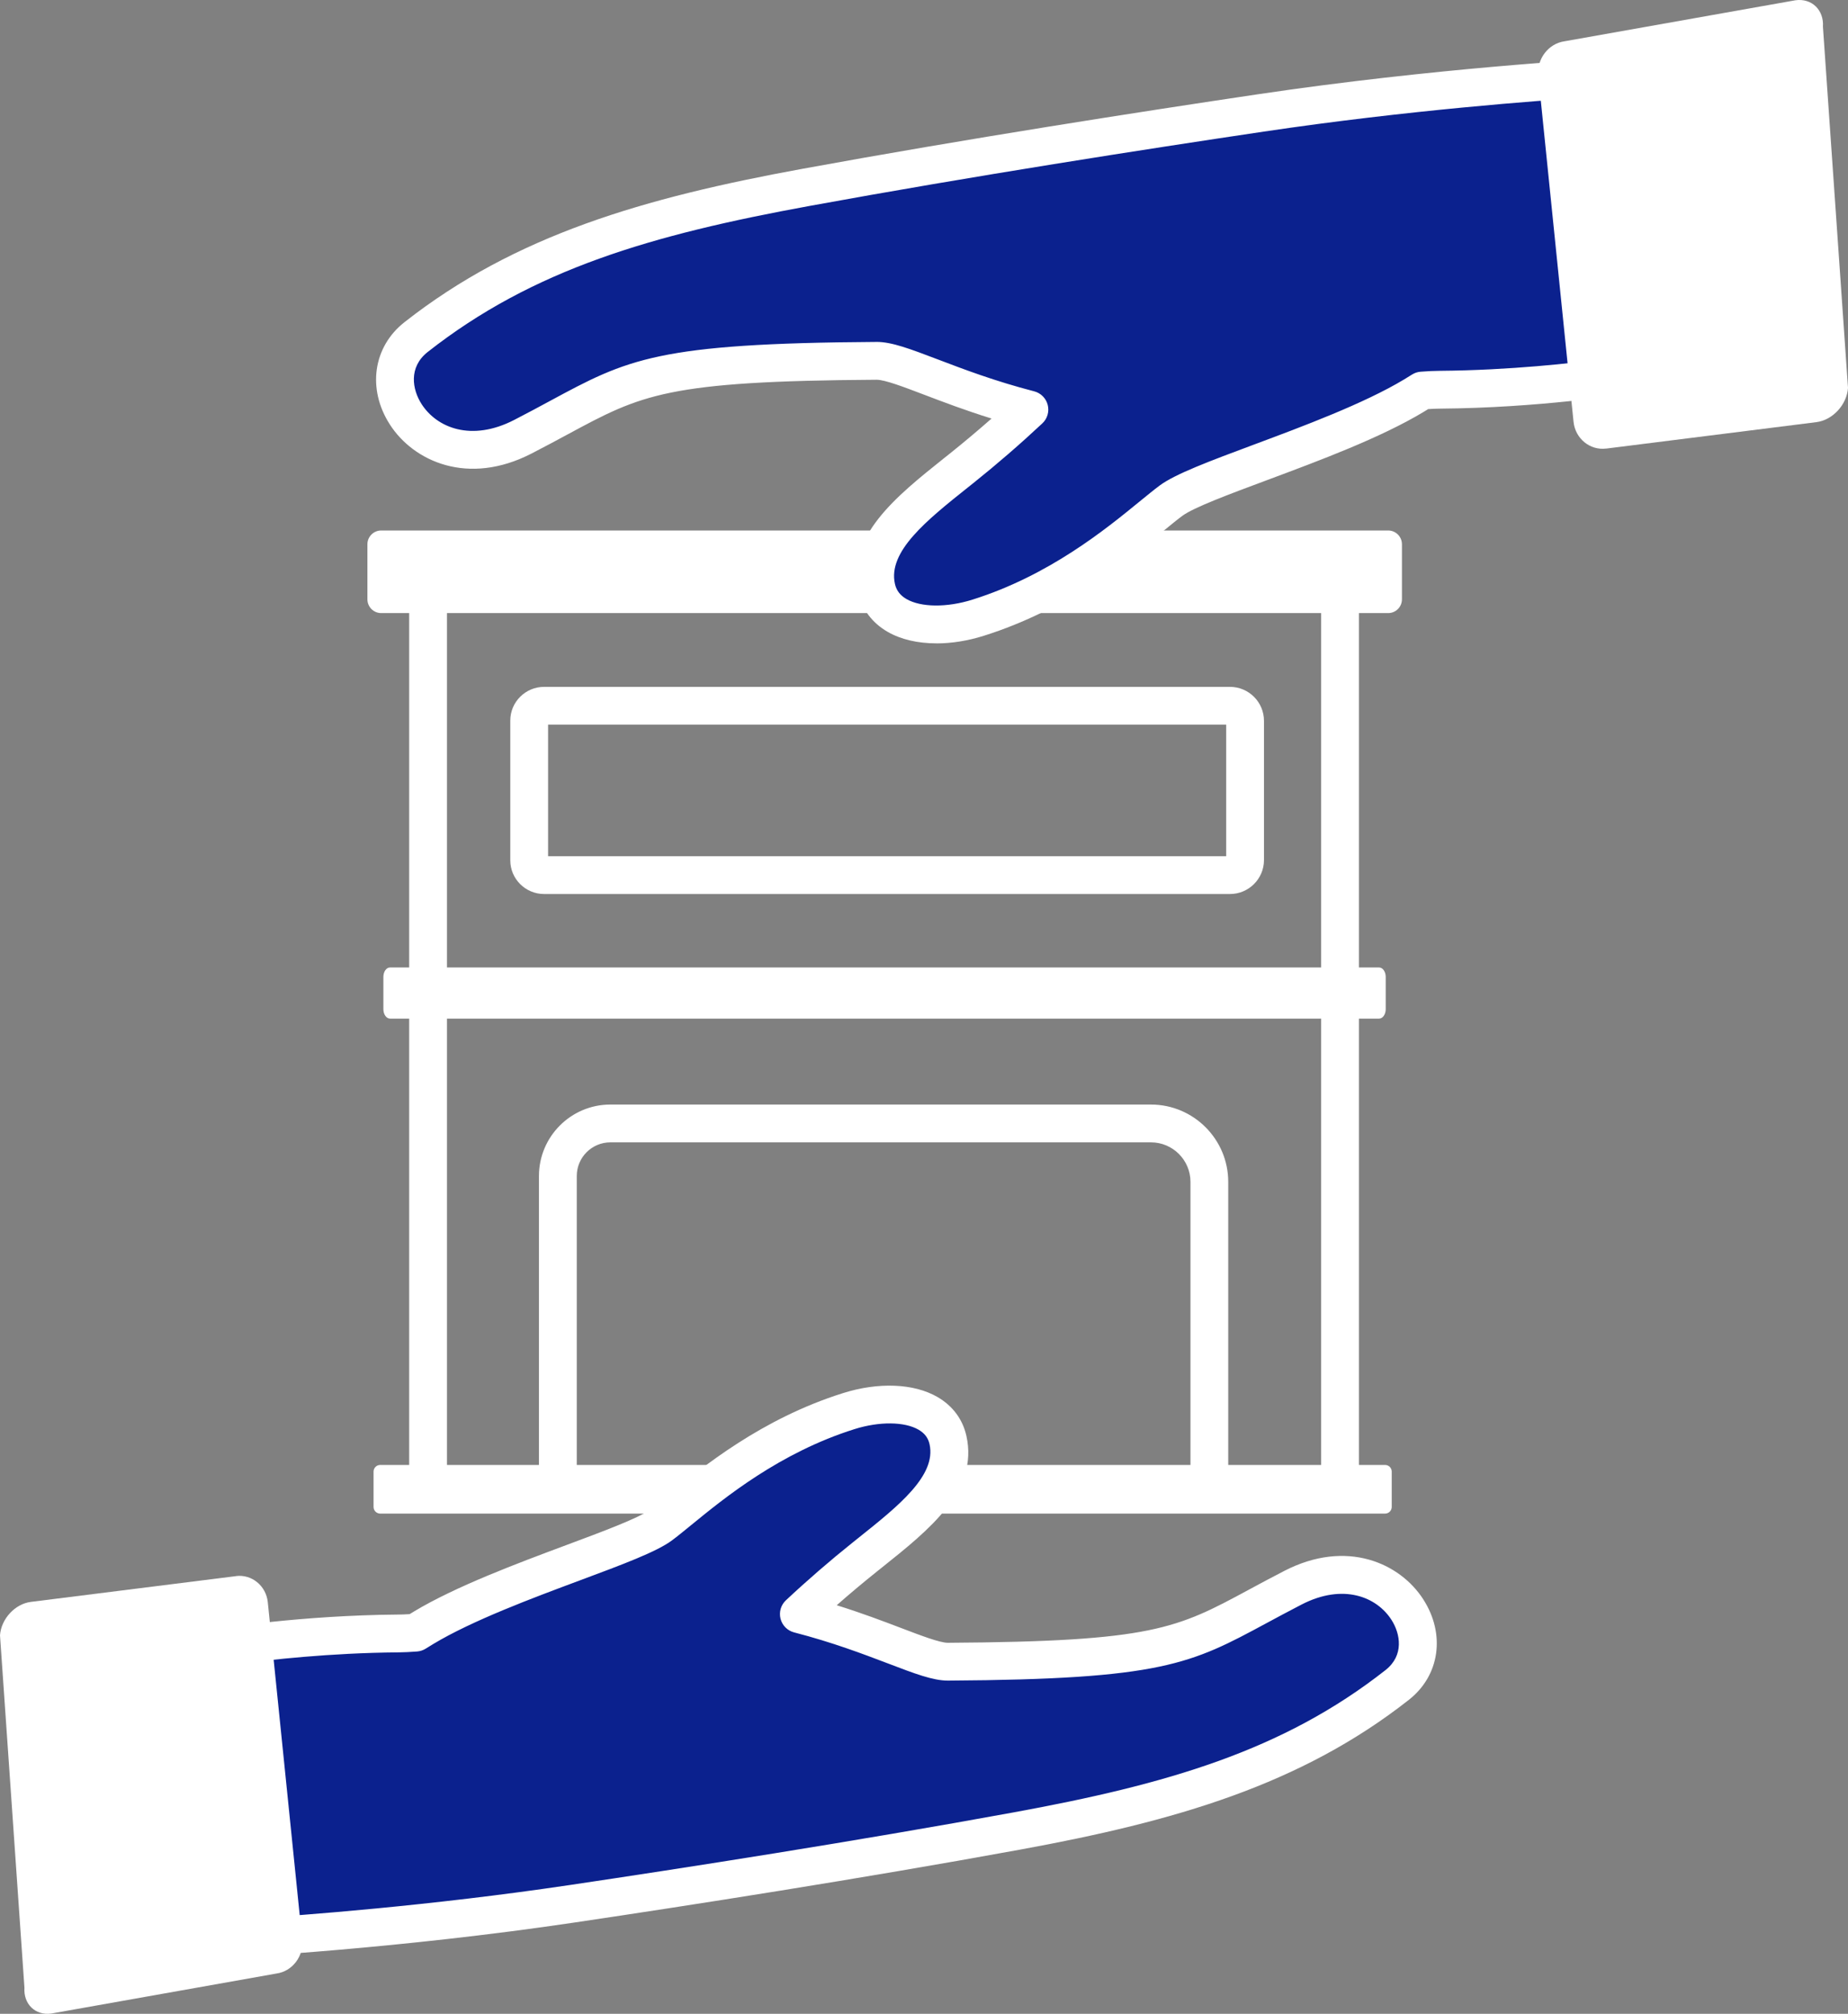
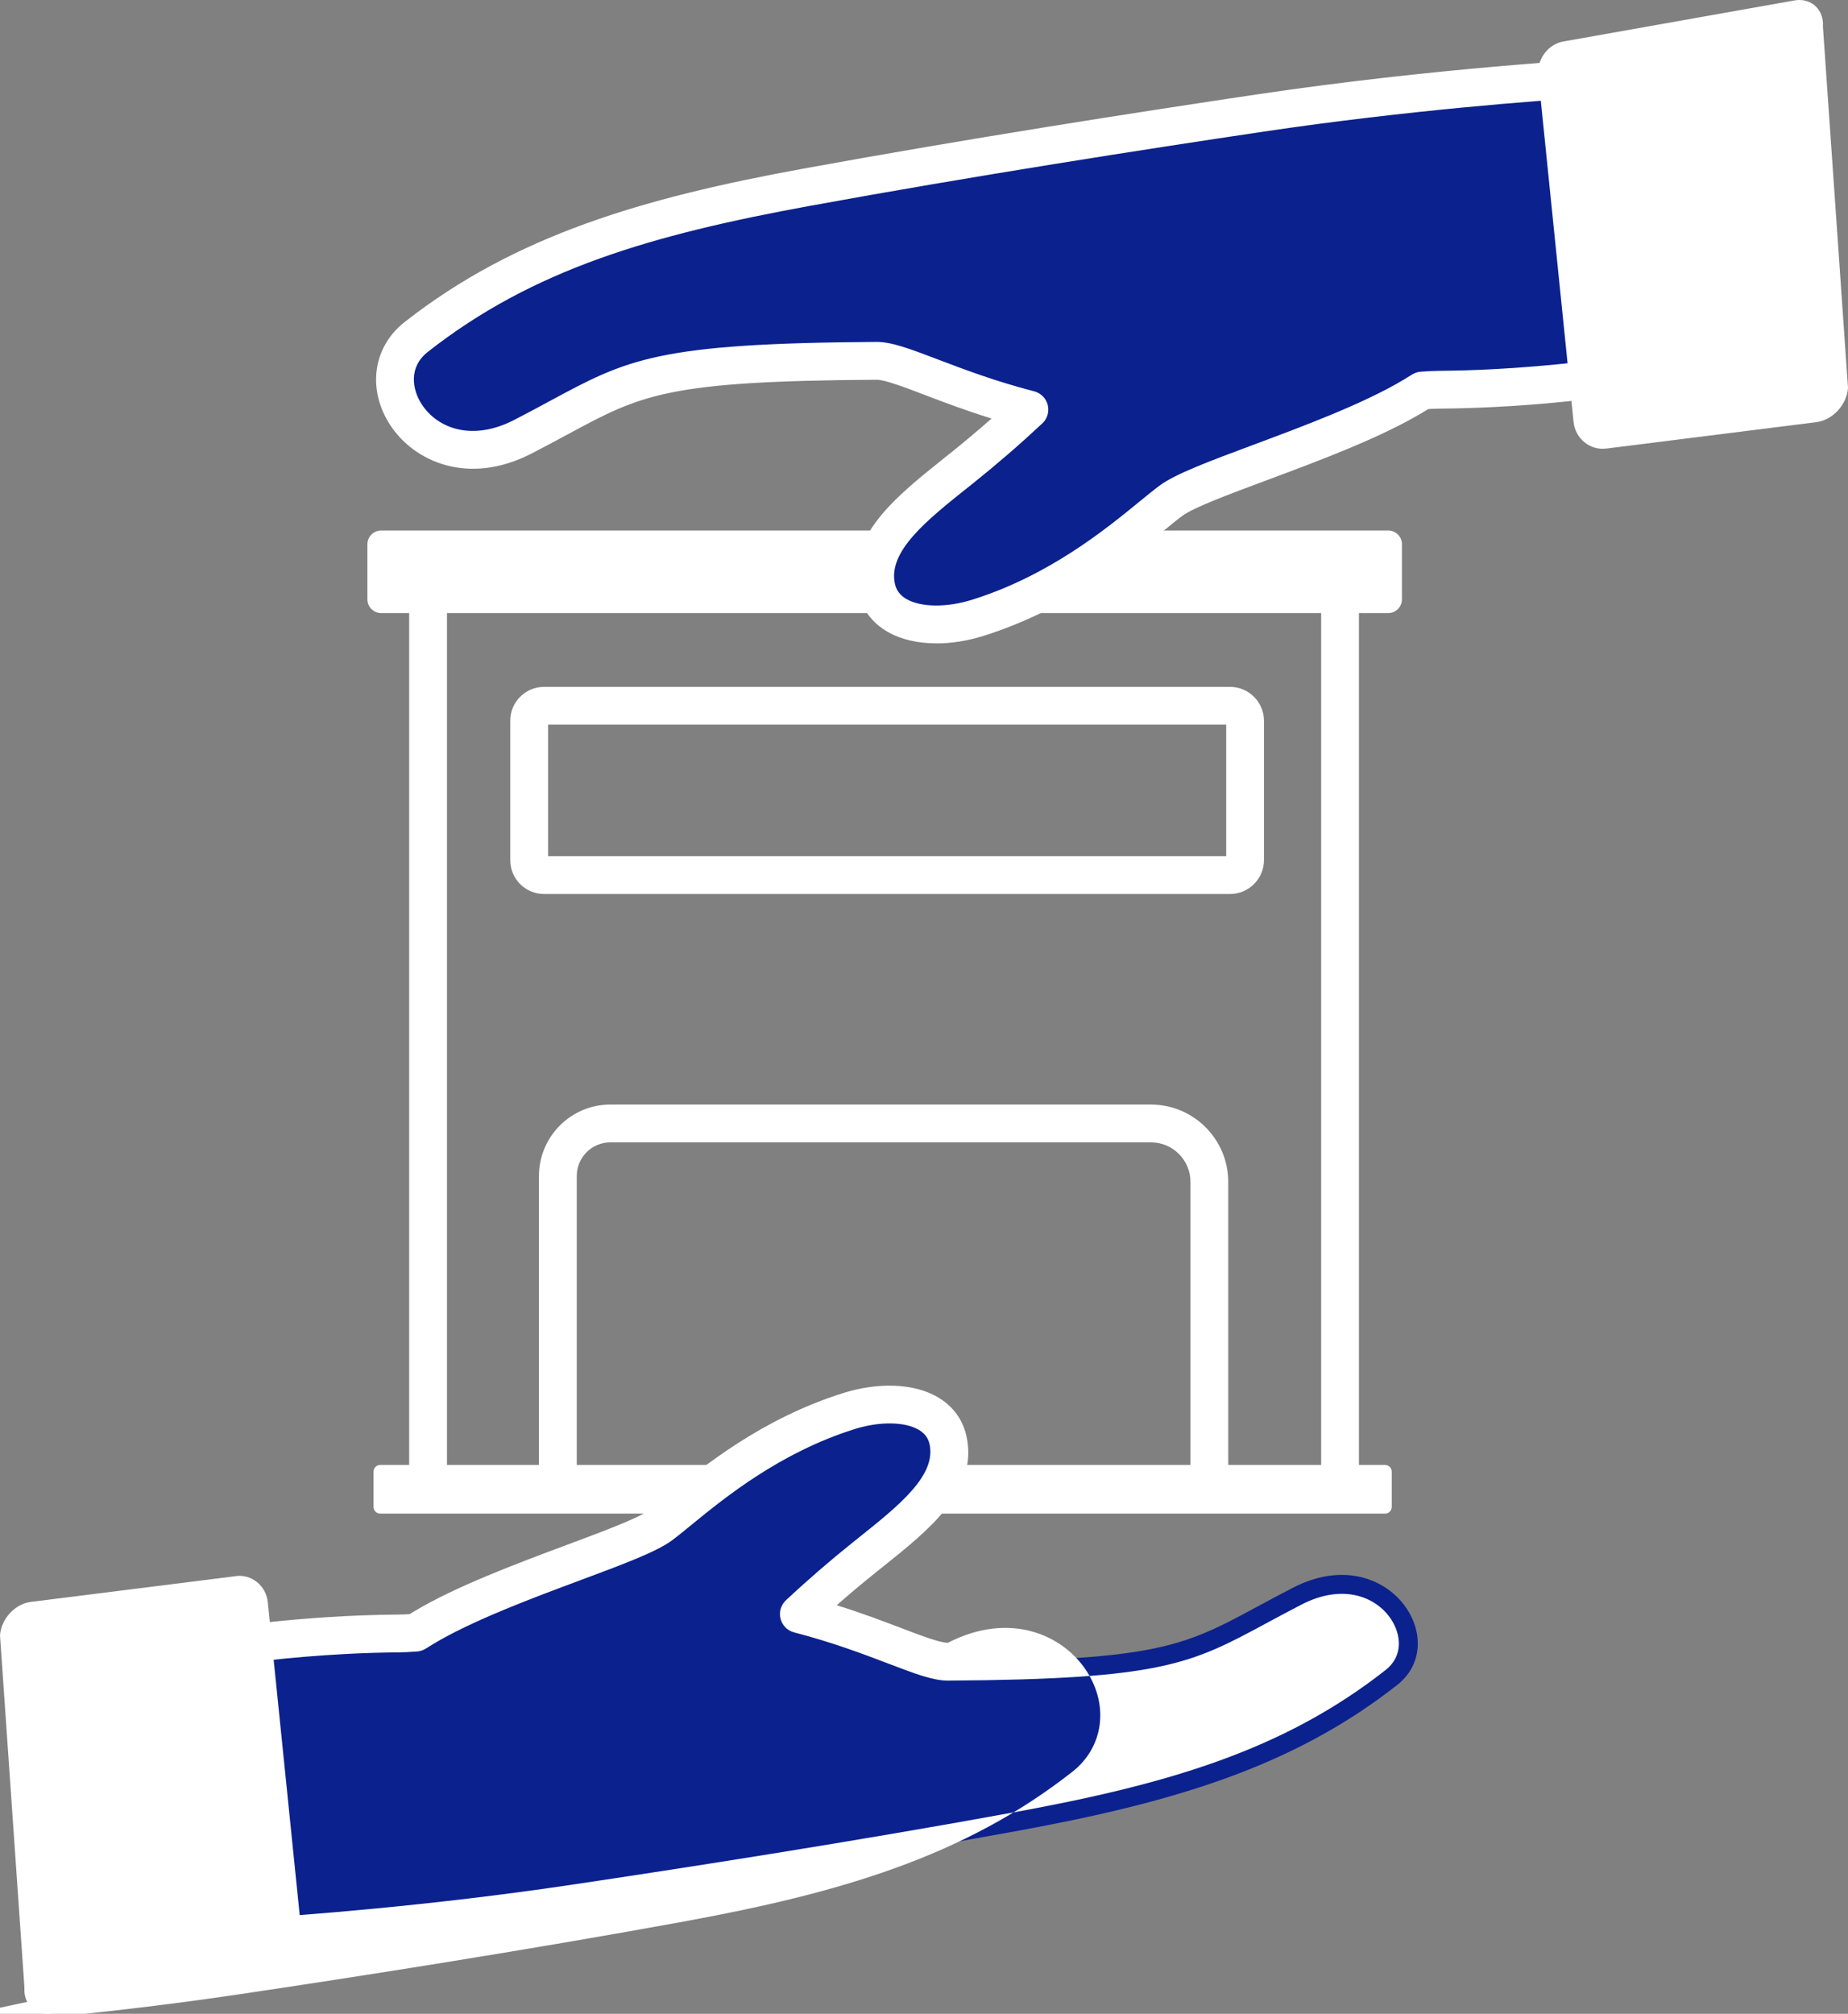
<svg xmlns="http://www.w3.org/2000/svg" id="Layer_1" width="586.72" height="639.23" viewBox="0 0 586.72 639.23">
  <rect x="0" y="0" width="586.72" height="639.23" fill="#808080" stroke="none" />
  <defs>
    <style>.cls-1{fill:#fff;}.cls-2{fill:#0b218e;}</style>
  </defs>
  <g id="Categorieen">
    <g id="Icoon_Extra_Zekerheid">
      <g id="Opstalverzekering">
        <g id="Bedrijf">
          <path class="cls-1" d="M389.96,479.15h-218.85v-1.79h-41.2V178.35h301.54v299.01h-41.49v1.79h0ZM389.96,465.36h29.49V190.35H141.91v275.01h29.2v-92.08c0-12.5,10.17-22.67,22.67-22.67h171.63c13.53,0,24.54,11.01,24.54,24.54v90.21h0ZM183.11,465.36h194.85v-90.21c0-6.92-5.63-12.54-12.54-12.54h-171.63c-5.89,0-10.67,4.79-10.67,10.67v92.08h-.01ZM390.52,283.78h-217.79c-5.91,0-10.72-4.8-10.72-10.69v-44.37c0-5.89,4.81-10.69,10.72-10.69h217.79c5.94,0,10.78,4.84,10.78,10.78v44.19c0,5.94-4.84,10.78-10.78,10.78ZM174.01,271.78h215.29v-41.75h-215.29v41.75Z" />
          <path class="cls-1" d="M120.71,465.01h319.04c1.16,0,2.11.94,2.11,2.11v11.22c0,1.16-.94,2.11-2.11,2.11H120.71c-1.16,0-2.11-.94-2.11-2.11v-11.22c0-1.16.94-2.11,2.11-2.11" />
        </g>
        <path class="cls-2" d="M410.53,503.97c-33.45,17.22-33.55,23.04-109.54,23.5-7.34.05-22.76-8.75-47.36-15.11,6.3-5.9,13.29-12.01,21.04-18.2,14.62-11.68,29.46-22.9,26.31-37.03-2.48-11.16-17.25-13.68-31.5-9.2-30.15,9.49-50.42,29.32-59.74,36.24-9.32,6.91-52.04,18.56-75.27,32.54-.85.51-1.68,1.02-2.49,1.54-1.95.15-3.81.25-5.54.26-30.75.24-56.66,4.47-56.66,4.47l5.2,92.28h0s49.92-2.52,106.88-10.99c32.74-4.87,88.61-13.49,140.94-23.06,48.9-8.94,87.3-20.04,120.8-46.37,17.77-13.97-3.19-46.25-33.08-30.87h.01Z" />
-         <path class="cls-1" d="M74.99,621.27c-1.63,0-3.2-.67-4.34-1.86-.98-1.03-1.58-2.39-1.66-3.82l-5.2-92.28c-.17-3.06,2-5.76,5.02-6.26,1.08-.18,26.72-4.31,57.58-4.55,1.11,0,2.32-.05,3.67-.14.43-.27.87-.53,1.31-.8,13.36-8.04,32.9-15.32,48.6-21.18,11.17-4.16,22.72-8.47,26.19-11.04,1.53-1.14,3.48-2.73,5.74-4.58,11.16-9.13,29.85-24.41,55.77-32.56,11.27-3.54,22.46-3.09,29.94,1.23,4.86,2.8,8.04,7.09,9.22,12.39,3.85,17.29-11.77,29.74-26.87,41.78l-1.55,1.24c-4.34,3.47-8.61,7.05-12.76,10.7,8.02,2.5,14.81,5.08,20.6,7.29,6.25,2.38,12.16,4.63,14.67,4.63h.03c65.03-.39,72.73-4.54,95.58-16.87,3.3-1.78,7.04-3.8,11.26-5.97h0c19.77-10.17,36.71-2.44,44.09,9.06,7.11,11.07,5.23,24.17-4.56,31.87-34.39,27.03-74.21,38.56-123.43,47.56-50.83,9.29-104.8,17.69-141.14,23.09-56.59,8.42-106.96,11.03-107.46,11.06h-.3ZM76.08,528.14l4.55,80.79c14.86-.95,55.64-3.94,100.35-10.59,36.24-5.39,90.08-13.76,140.74-23.03,48.82-8.92,85.61-19.6,118.17-45.19,5.94-4.67,4.73-11.51,1.88-15.95-4.69-7.31-15.32-11.65-28.5-4.87h0c-4.11,2.12-7.8,4.11-11.05,5.86-24.14,13.02-33.17,17.89-101.2,18.3h-.1c-4.72,0-10.39-2.16-18.94-5.42-7.89-3-17.7-6.74-29.86-9.88-2.12-.55-3.77-2.21-4.31-4.33s.11-4.37,1.71-5.86c6.79-6.36,13.99-12.59,21.4-18.51l1.56-1.25c12.78-10.19,24.86-19.82,22.64-29.79-.45-2.02-1.56-3.48-3.51-4.61-4.47-2.58-12.46-2.65-20.33-.17-23.71,7.46-41.28,21.83-51.78,30.41-2.38,1.94-4.43,3.62-6.19,4.93-4.84,3.59-15.57,7.59-29.15,12.65-15.24,5.68-34.2,12.75-46.6,20.21-.81.49-1.61.98-2.39,1.47-.82.52-1.76.83-2.73.91-2.24.17-4.18.26-5.95.28-21.82.17-41.35,2.41-50.41,3.62v.02Z" />
+         <path class="cls-1" d="M74.99,621.27c-1.63,0-3.2-.67-4.34-1.86-.98-1.03-1.58-2.39-1.66-3.82l-5.2-92.28c-.17-3.06,2-5.76,5.02-6.26,1.08-.18,26.72-4.31,57.58-4.55,1.11,0,2.32-.05,3.67-.14.43-.27.87-.53,1.31-.8,13.36-8.04,32.9-15.32,48.6-21.18,11.17-4.16,22.72-8.47,26.19-11.04,1.53-1.14,3.48-2.73,5.74-4.58,11.16-9.13,29.85-24.41,55.77-32.56,11.27-3.54,22.46-3.09,29.94,1.23,4.86,2.8,8.04,7.09,9.22,12.39,3.85,17.29-11.77,29.74-26.87,41.78l-1.55,1.24c-4.34,3.47-8.61,7.05-12.76,10.7,8.02,2.5,14.81,5.08,20.6,7.29,6.25,2.38,12.16,4.63,14.67,4.63h.03h0c19.77-10.17,36.71-2.44,44.09,9.06,7.11,11.07,5.23,24.17-4.56,31.87-34.39,27.03-74.21,38.56-123.43,47.56-50.83,9.29-104.8,17.69-141.14,23.09-56.59,8.42-106.96,11.03-107.46,11.06h-.3ZM76.08,528.14l4.55,80.79c14.86-.95,55.64-3.94,100.35-10.59,36.24-5.39,90.08-13.76,140.74-23.03,48.82-8.92,85.61-19.6,118.17-45.19,5.94-4.67,4.73-11.51,1.88-15.95-4.69-7.31-15.32-11.65-28.5-4.87h0c-4.11,2.12-7.8,4.11-11.05,5.86-24.14,13.02-33.17,17.89-101.2,18.3h-.1c-4.72,0-10.39-2.16-18.94-5.42-7.89-3-17.7-6.74-29.86-9.88-2.12-.55-3.77-2.21-4.31-4.33s.11-4.37,1.71-5.86c6.79-6.36,13.99-12.59,21.4-18.51l1.56-1.25c12.78-10.19,24.86-19.82,22.64-29.79-.45-2.02-1.56-3.48-3.51-4.61-4.47-2.58-12.46-2.65-20.33-.17-23.71,7.46-41.28,21.83-51.78,30.41-2.38,1.94-4.43,3.62-6.19,4.93-4.84,3.59-15.57,7.59-29.15,12.65-15.24,5.68-34.2,12.75-46.6,20.21-.81.49-1.61.98-2.39,1.47-.82.52-1.76.83-2.73.91-2.24.17-4.18.26-5.95.28-21.82.17-41.35,2.41-50.41,3.62v.02Z" />
        <path id="jasje-2" class="cls-1" d="M74.92,500.3l-65.13,8.18c-5.03.63-9.43,5.41-9.79,10.6l7.76,111.86c-.35,5.2,3.46,8.89,8.49,8.21l71.54-12.71c5.02-.69,8.69-5.5,8.16-10.7l-10.93-107.17c-.53-5.19-5.08-8.93-10.11-8.29v.02h.01Z" />
      </g>
    </g>
  </g>
-   <path class="cls-1" d="M123.83,307.1h314.02c1.16,0,2.1,1.34,2.1,2.99v10.25c0,1.65-.94,2.99-2.1,2.99H123.83c-1.16,0-2.11-1.34-2.11-2.99v-10.25c0-1.65.94-2.99,2.11-2.99" />
  <path class="cls-1" d="M440.73,194.61H121.02c-2.41,0-4.37-1.96-4.37-4.37v-17.48c0-2.41,1.96-4.37,4.37-4.37h319.71c2.41,0,4.37,1.96,4.37,4.37v17.48c0,2.41-1.96,4.37-4.37,4.37" />
  <g id="Hand_blauw">
    <path class="cls-2" d="M515.21,119.13l-5.33-94.57h-.01s-51.16,2.6-109.53,11.28c-33.55,4.99-90.81,13.82-144.43,23.63-50.12,9.16-89.47,20.54-123.8,47.52-18.21,14.32,3.27,47.4,33.9,31.63,34.28-17.65,34.38-23.61,112.26-24.09,7.53-.05,23.34,8.97,48.56,15.49-6.46,6.05-13.64,12.32-21.59,18.68-14.99,11.98-30.19,23.47-26.96,37.95,2.54,11.43,17.68,14.01,32.28,9.42,30.9-9.72,51.67-30.05,61.22-37.14,9.55-7.09,53.33-19.02,77.14-33.35.89-.53,1.75-1.07,2.6-1.6,1.98-.15,3.88-.25,5.63-.27,31.51-.25,58.06-4.58,58.06-4.58h0Z" />
    <path class="cls-1" d="M297.32,204.22c-5.92,0-11.3-1.23-15.52-3.67-4.94-2.85-8.18-7.21-9.38-12.59-3.93-17.62,12.03-30.34,27.46-42.65l1.61-1.28c4.53-3.62,8.98-7.36,13.32-11.18-8.34-2.58-15.38-5.27-21.38-7.55-6.42-2.45-12.49-4.76-15.09-4.76h-.03c-66.69.41-74.58,4.67-98.02,17.31-3.38,1.82-7.21,3.89-11.53,6.11-20.17,10.39-37.46,2.5-44.99-9.22-7.24-11.27-5.34-24.62,4.63-32.46,35.23-27.68,76.02-39.49,126.43-48.71,51.98-9.51,107.34-18.12,144.63-23.66,56.1-8.34,106.24-11.12,109.9-11.32.86-.07,1.75.03,2.59.34,2.25.83,3.79,2.9,3.92,5.29l5.33,94.57c.17,3.06-2,5.77-5.02,6.26-1.1.18-27.37,4.41-58.98,4.66-1.13,0-2.38.06-3.77.15-.47.29-.94.58-1.42.87-13.67,8.23-32.84,15.37-49.76,21.68-12,4.47-23.33,8.69-26.9,11.35-1.58,1.17-3.58,2.81-5.9,4.71-11.43,9.35-30.56,24.99-57.1,33.34-5.14,1.62-10.27,2.42-15.04,2.42h.01ZM278.33,108.53c4.81,0,10.61,2.21,19.37,5.54,8.09,3.08,18.16,6.92,30.63,10.14,2.12.55,3.77,2.2,4.31,4.32.54,2.12-.11,4.37-1.71,5.86-6.98,6.53-14.36,12.92-21.95,18.99l-1.62,1.29c-13.13,10.47-25.53,20.36-23.23,30.67.46,2.08,1.66,3.65,3.66,4.81,4.62,2.67,12.85,2.74,20.96.19,24.33-7.65,42.34-22.38,53.1-31.18,2.44-1.99,4.54-3.71,6.34-5.05,4.94-3.67,15.94-7.77,29.86-12.96,15.61-5.82,35.04-13.06,47.76-20.72.85-.51,1.68-1.03,2.5-1.54.82-.52,1.76-.83,2.73-.9,2.27-.18,4.25-.27,6.04-.28,22.48-.18,42.59-2.49,51.81-3.73l-4.68-83.06c-15.11.96-57.02,4.02-103.01,10.86-37.2,5.53-92.42,14.12-144.23,23.6-50.05,9.15-87.77,20.09-121.17,46.34-6.17,4.85-4.91,11.95-1.95,16.55,4.85,7.54,15.81,12.03,29.4,5.03,4.22-2.17,8-4.21,11.33-6.01,24.71-13.33,33.96-18.32,103.64-18.75h.11Z" />
    <path id="jasje-4" class="cls-1" d="M509.95,142.39l66.74-8.39c5.16-.65,9.67-5.54,10.03-10.87l-7.96-114.64c.36-5.33-3.55-9.11-8.7-8.41l-73.31,13.02c-5.15.71-8.91,5.64-8.37,10.96l11.2,109.82c.54,5.32,5.2,9.15,10.36,8.5h.01Z" />
  </g>
</svg>